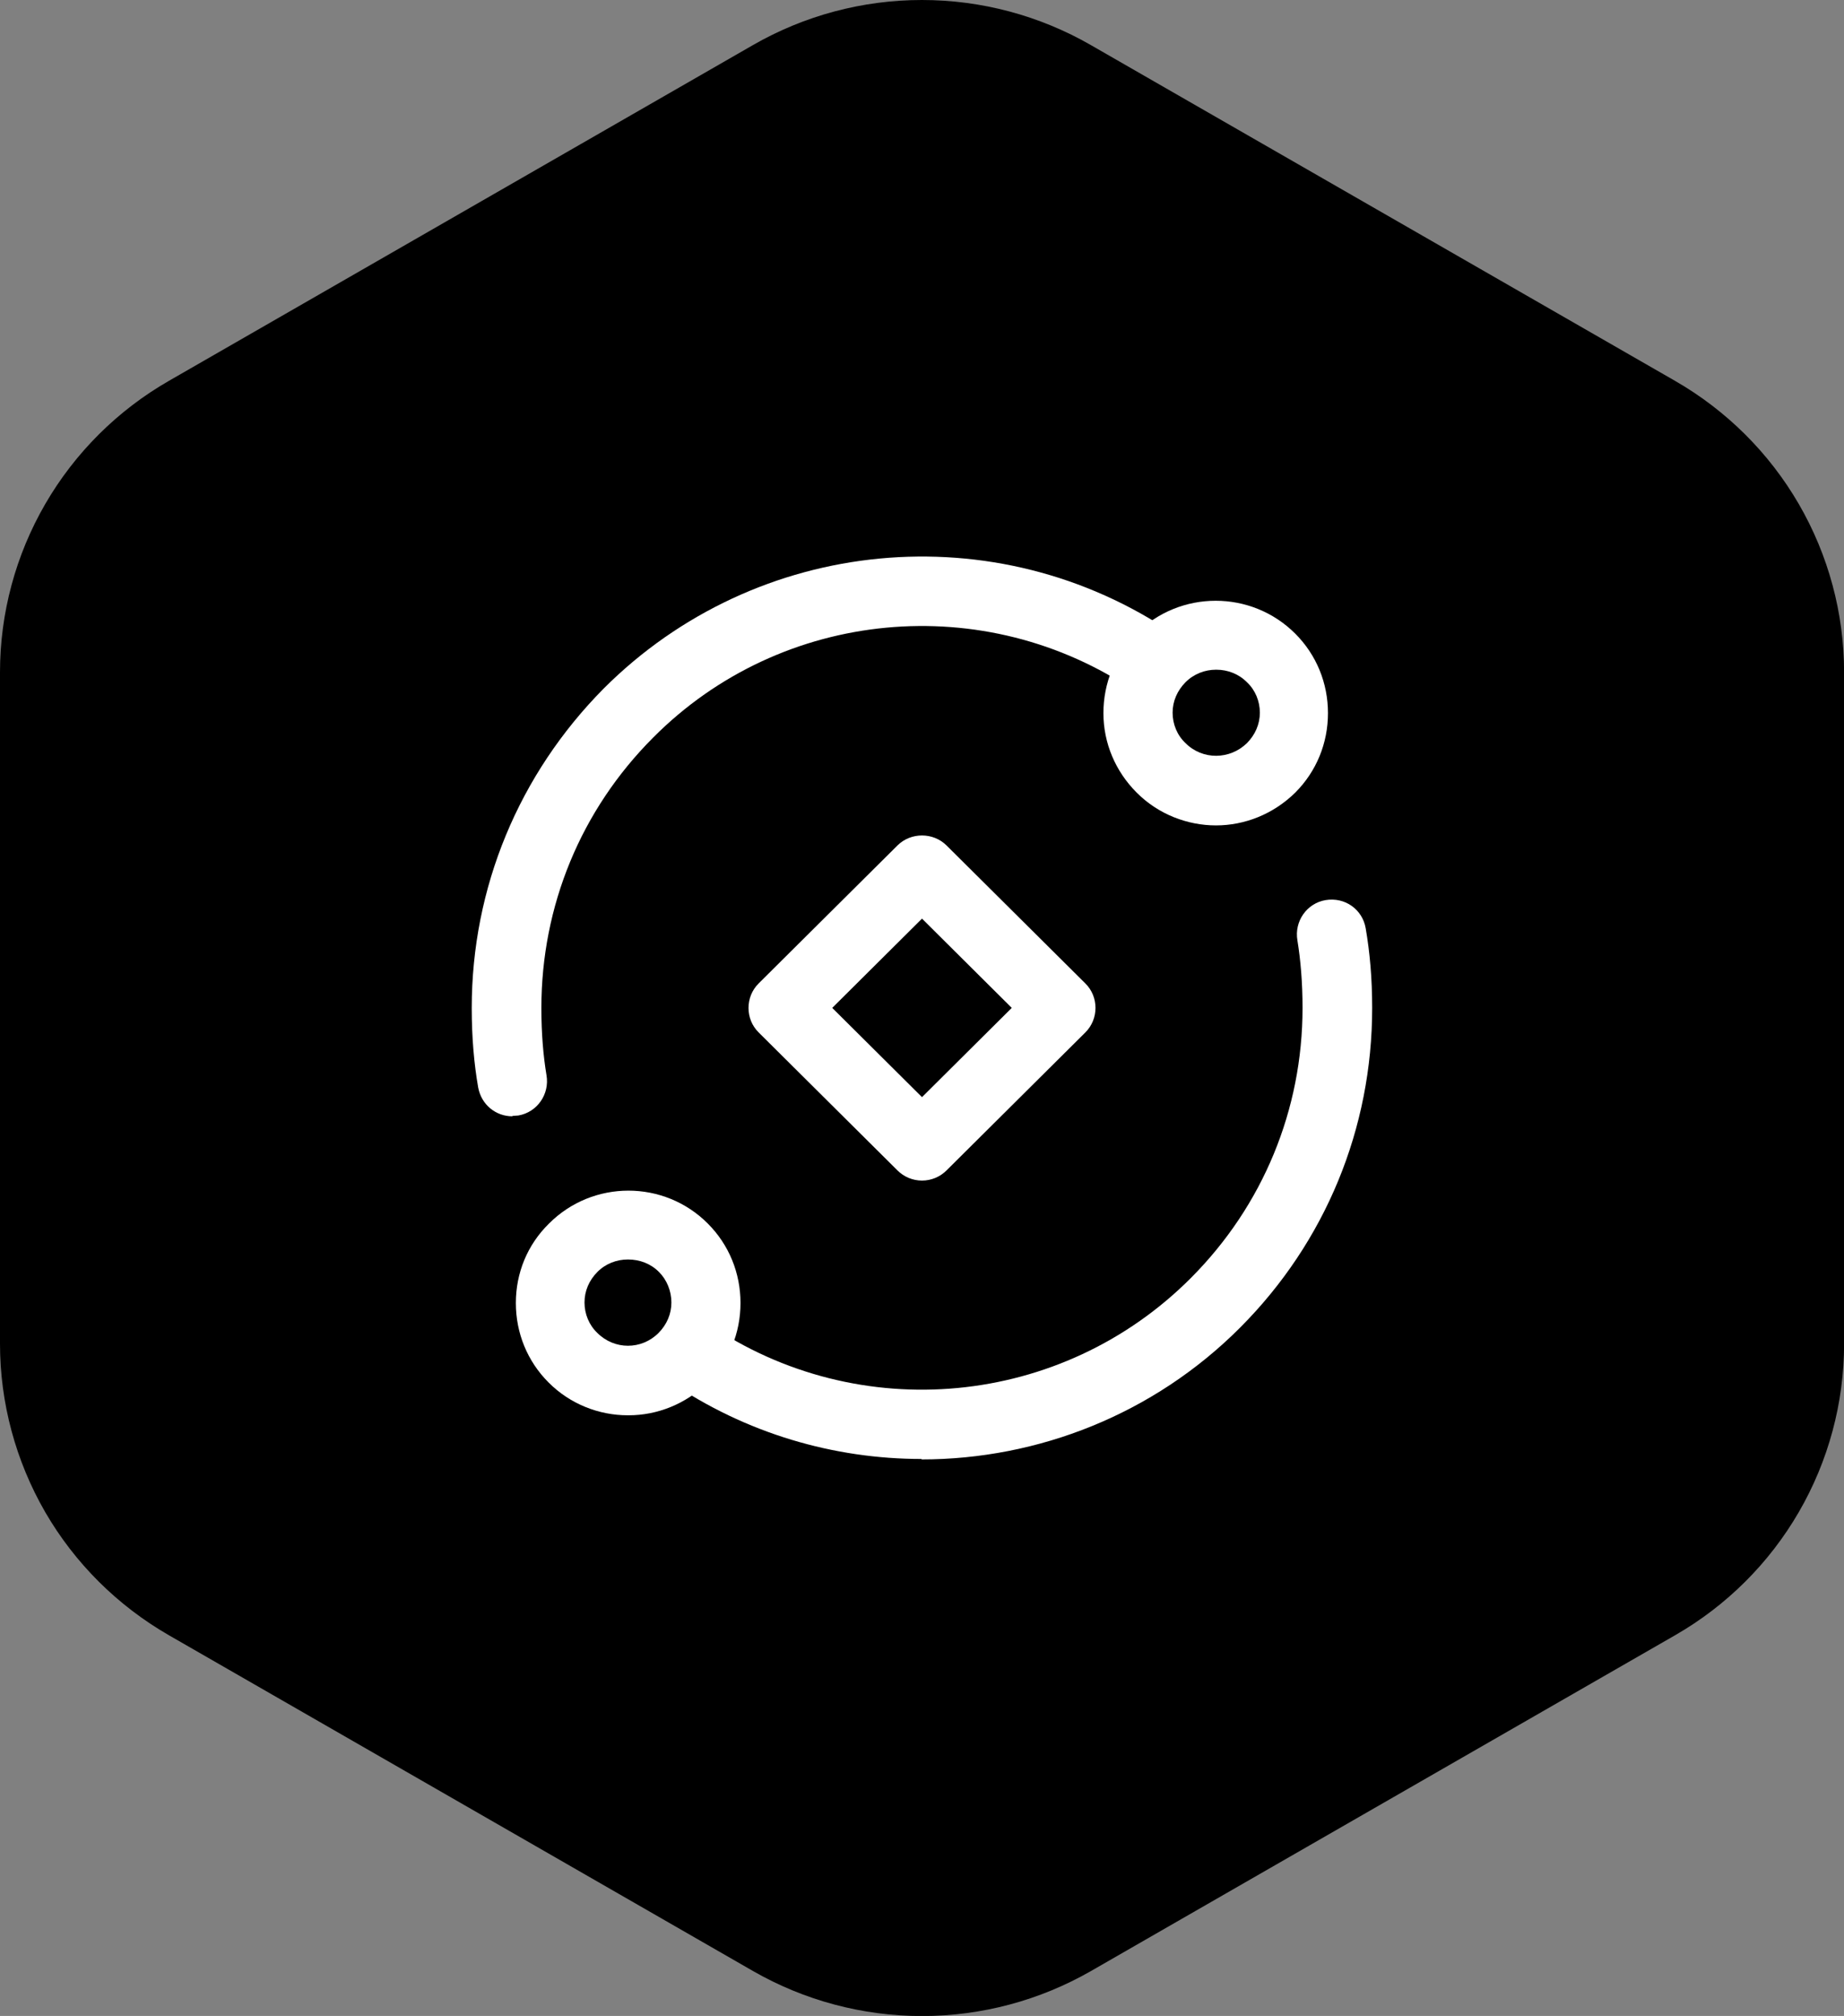
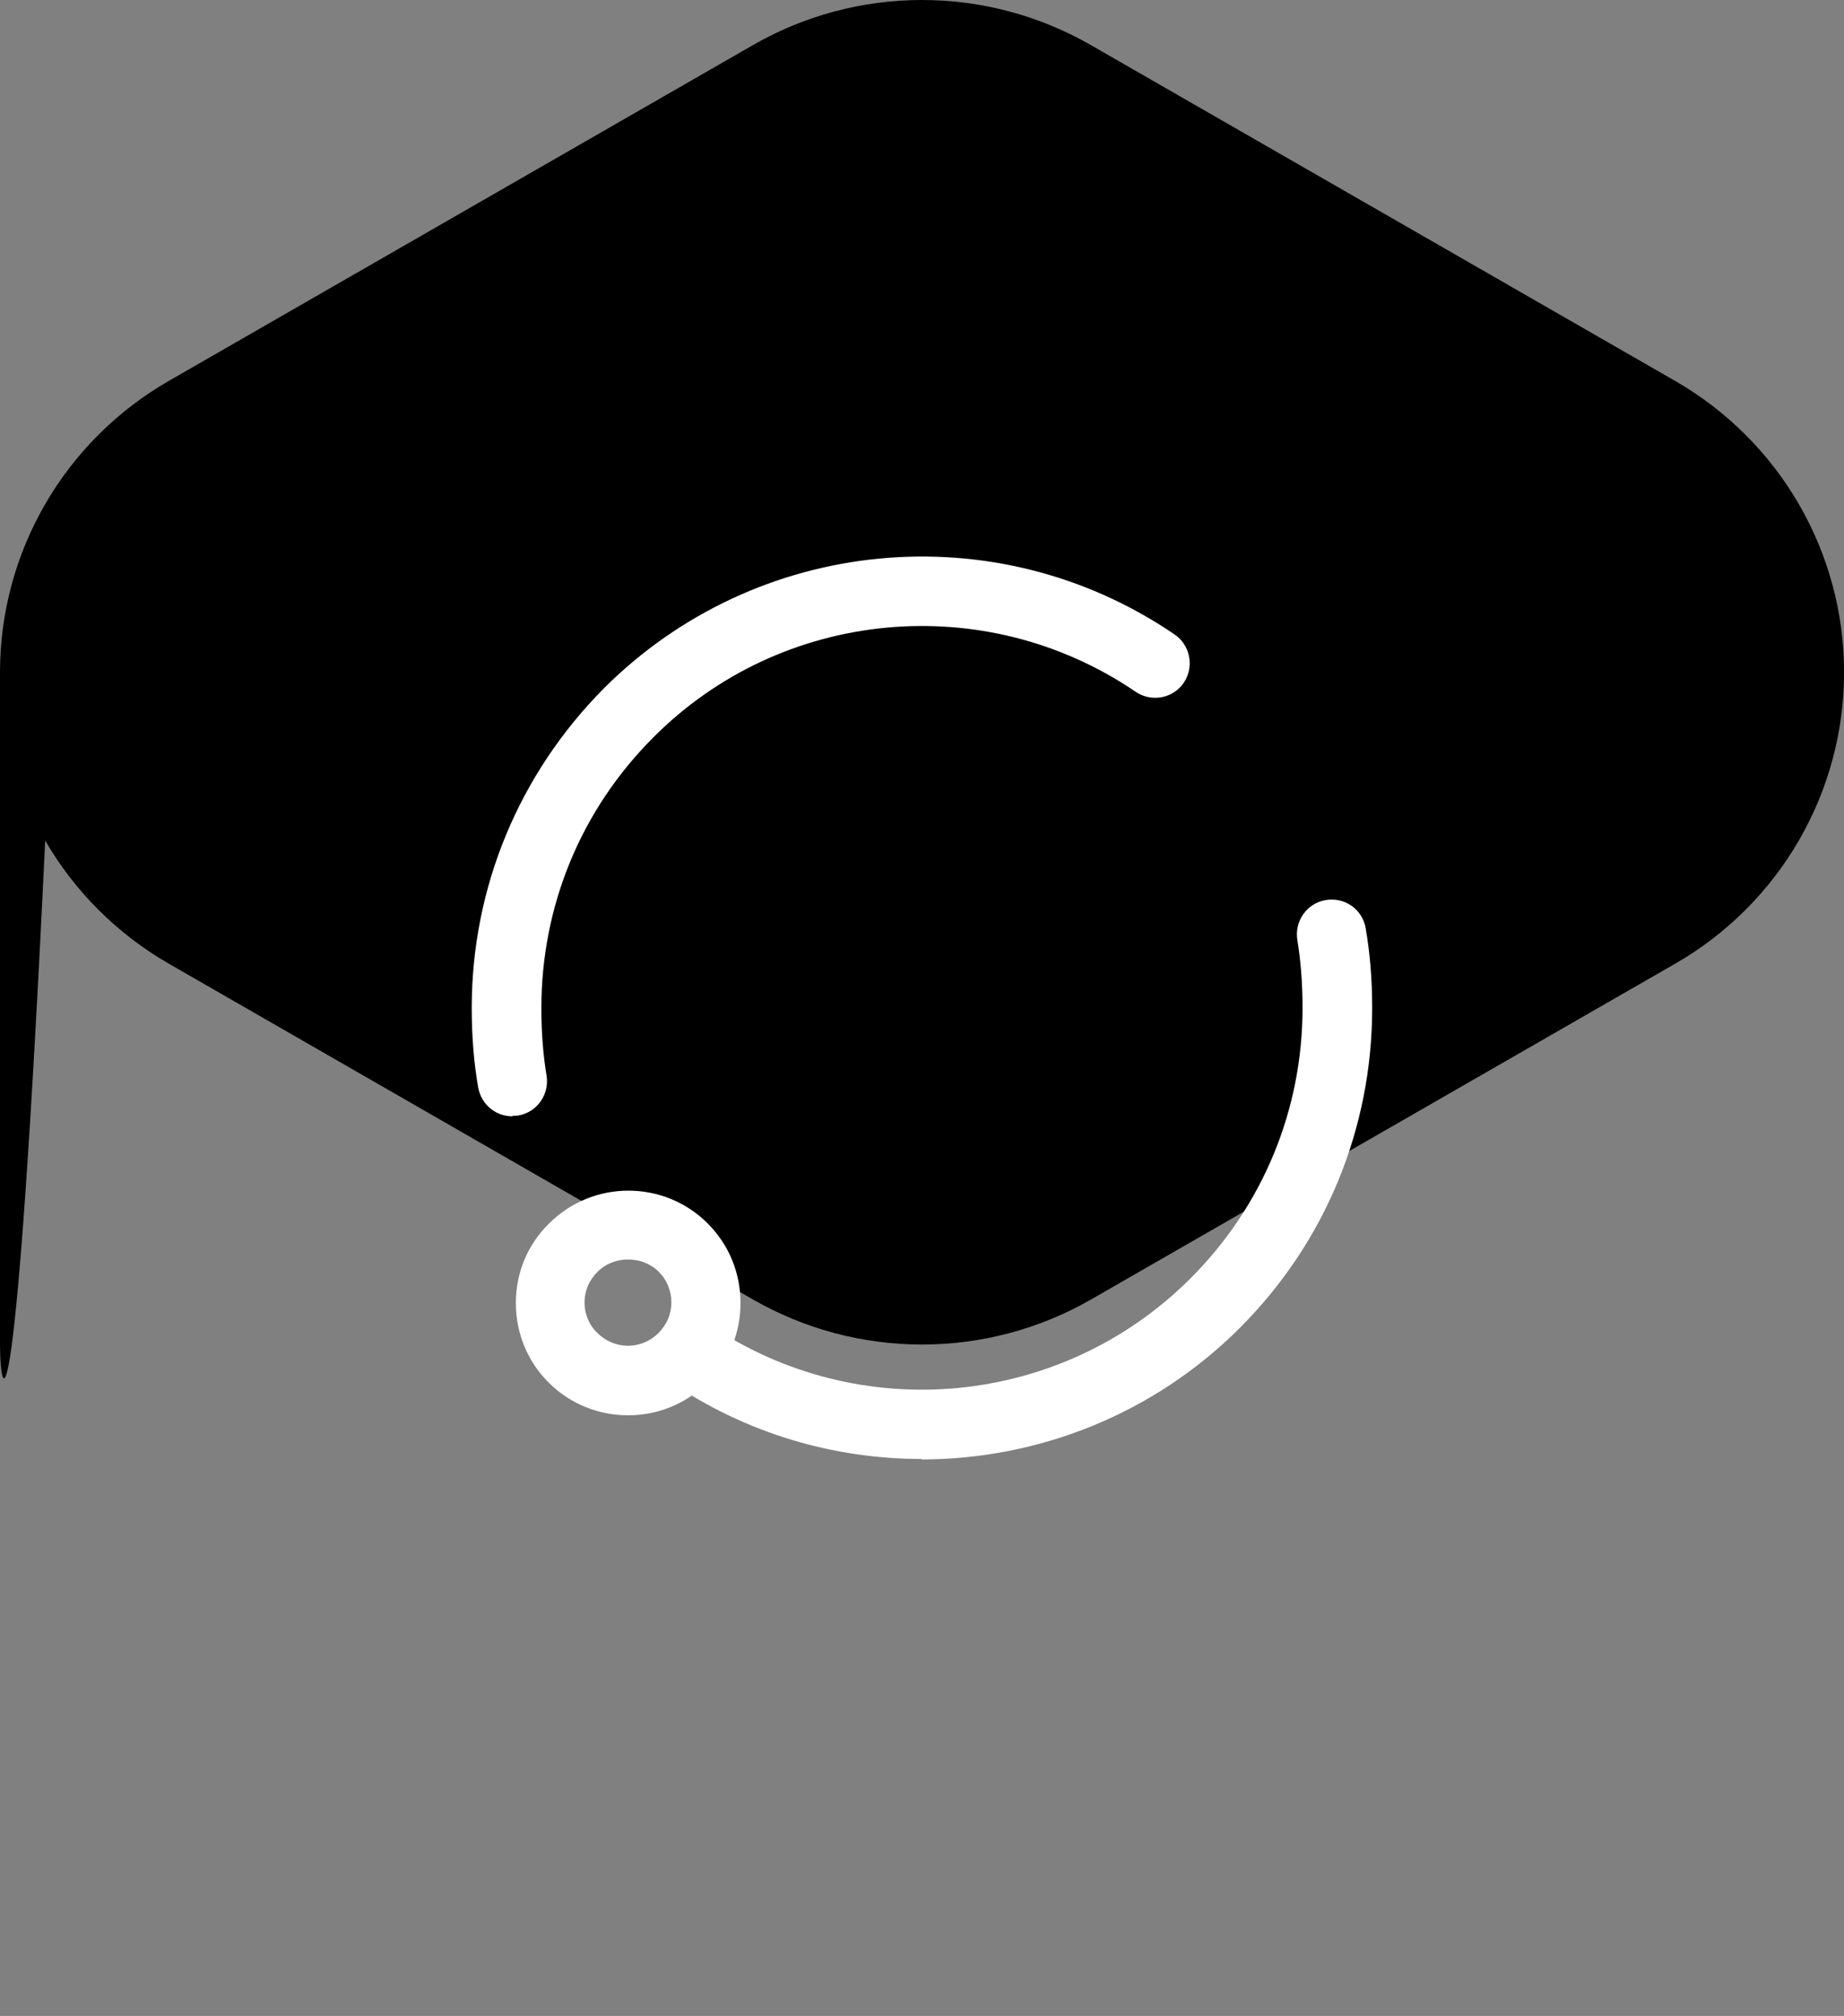
<svg xmlns="http://www.w3.org/2000/svg" id="Layer_2" viewBox="0 0 205.22 224.26">
  <rect x="0" y="0" width="205.22" height="224.26" fill="#808080" stroke="none" />
  <defs>
    <style>.cls-1{fill:#fff;}</style>
  </defs>
  <g id="Lights">
-     <path d="M83.79,5.02c5.72-3.29,12.2-5.02,18.81-5.02s13.09,1.73,18.81,5.02l65.01,37.35c5.72,3.29,10.47,8.01,13.77,13.7,3.3,5.69,5.04,12.15,5.04,18.72v74.7c0,6.57-1.74,13.03-5.04,18.72-3.3,5.69-8.05,10.42-13.77,13.7l-65,37.35c-5.72,3.28-12.2,5.01-18.81,5.01s-13.09-1.73-18.81-5.01l-65-37.35c-5.72-3.29-10.47-8.01-13.77-13.7C1.74,162.51,0,156.05,0,149.48v-74.7c0-6.57,1.74-13.03,5.04-18.72,3.3-5.69,8.05-10.42,13.77-13.7L83.79,5.02Z" />
-     <path class="cls-1" d="M135.33,91.82c-3.18,0-6.42-1.23-8.83-3.65-2.36-2.36-3.7-5.5-3.7-8.84s1.28-6.48,3.64-8.84c4.88-4.88,12.83-4.88,17.71,0,2.36,2.36,3.64,5.5,3.64,8.84s-1.28,6.48-3.64,8.84c-2.46,2.42-5.65,3.65-8.83,3.65ZM135.33,74.5c-1.23,0-2.46.46-3.39,1.39-.92.93-1.44,2.11-1.44,3.39s.51,2.52,1.44,3.39c1.9,1.9,4.93,1.85,6.83,0,.92-.93,1.44-2.11,1.44-3.39s-.51-2.52-1.44-3.39c-.92-.93-2.16-1.39-3.39-1.39h-.05Z" />
+     <path d="M83.79,5.02c5.72-3.29,12.2-5.02,18.81-5.02s13.09,1.73,18.81,5.02l65.01,37.35c5.72,3.29,10.47,8.01,13.77,13.7,3.3,5.69,5.04,12.15,5.04,18.72c0,6.57-1.74,13.03-5.04,18.72-3.3,5.69-8.05,10.42-13.77,13.7l-65,37.35c-5.72,3.28-12.2,5.01-18.81,5.01s-13.09-1.73-18.81-5.01l-65-37.35c-5.72-3.29-10.47-8.01-13.77-13.7C1.74,162.51,0,156.05,0,149.48v-74.7c0-6.57,1.74-13.03,5.04-18.72,3.3-5.69,8.05-10.42,13.77-13.7L83.79,5.02Z" />
    <path class="cls-1" d="M69.86,157.44c-3.18,0-6.4-1.23-8.81-3.65-2.36-2.36-3.64-5.5-3.64-8.84s1.28-6.48,3.69-8.84c4.87-4.88,12.81-4.88,17.67,0,2.36,2.36,3.64,5.5,3.64,8.84s-1.28,6.48-3.64,8.84c-2.46,2.42-5.64,3.65-8.81,3.65h-.1ZM69.86,140.11c-1.23,0-2.46.46-3.38,1.39-.92.93-1.43,2.11-1.43,3.39s.51,2.52,1.43,3.39c1.9,1.9,4.92,1.9,6.81,0,.92-.93,1.43-2.11,1.43-3.39s-.51-2.52-1.38-3.39c-.92-.93-2.15-1.39-3.43-1.39h-.05Z" />
    <path class="cls-1" d="M102.57,162.3c-9.75,0-19.56-2.83-28.08-8.65-1.75-1.18-2.21-3.61-1.03-5.36,1.18-1.75,3.59-2.21,5.34-1.03,16.78,11.43,39.37,9.32,53.74-5.1,8.01-8.03,12.42-18.7,12.42-30.03,0-2.83-.21-5.3-.57-7.52-.36-2.11,1.03-4.12,3.13-4.48,2.16-.36,4.11,1.03,4.47,3.14.46,2.68.72,5.56.72,8.86,0,13.39-5.18,26.01-14.68,35.54-9.65,9.68-22.53,14.68-35.47,14.68v-.05Z" />
    <path class="cls-1" d="M57.02,124.18c-1.85,0-3.44-1.29-3.8-3.19-.46-2.63-.72-5.56-.72-8.86,0-13.39,5.24-26,14.68-35.53,16.99-16.99,43.68-19.57,63.54-6.02,1.75,1.18,2.21,3.6,1.03,5.36-1.18,1.75-3.59,2.21-5.34,1.03-16.78-11.43-39.42-9.32-53.74,5.1-8.01,8.03-12.42,18.69-12.42,30.07,0,2.83.21,5.3.57,7.47.36,2.11-1.03,4.12-3.13,4.48-.21,0-.46.05-.67.05v.05Z" />
-     <path class="cls-1" d="M102.61,131.33c-1.03,0-2.01-.41-2.73-1.13l-15.46-15.36c-1.49-1.48-1.49-3.94,0-5.43l15.46-15.36c1.49-1.48,3.97-1.48,5.46,0l15.46,15.36c1.49,1.48,1.49,3.94,0,5.43l-15.46,15.36c-.72.72-1.7,1.13-2.73,1.13ZM92.62,112.12l9.99,9.93,9.99-9.93-9.99-9.93-9.99,9.93Z" />
  </g>
</svg>